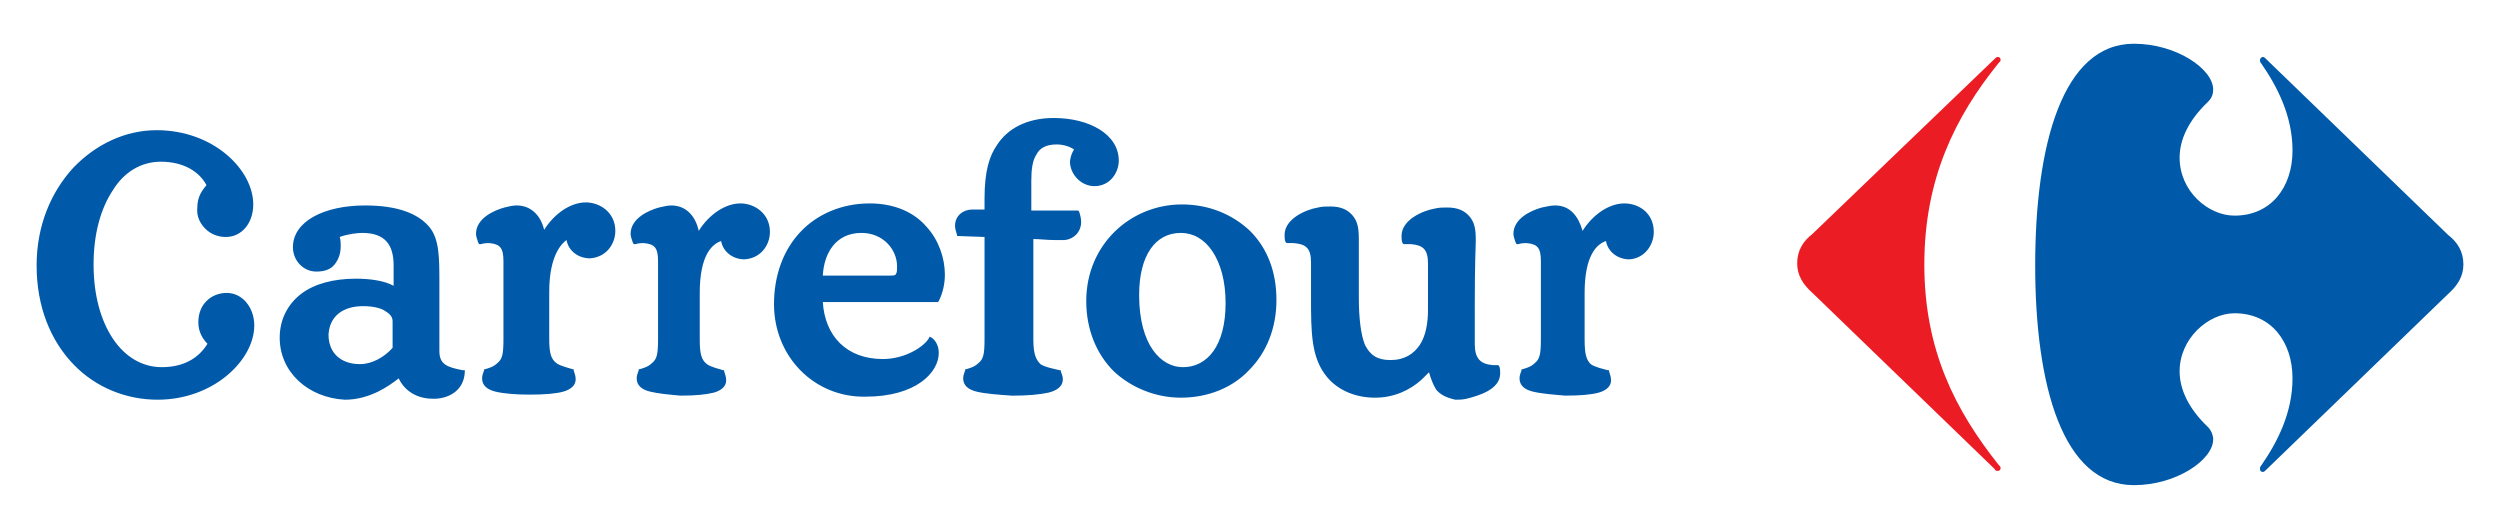
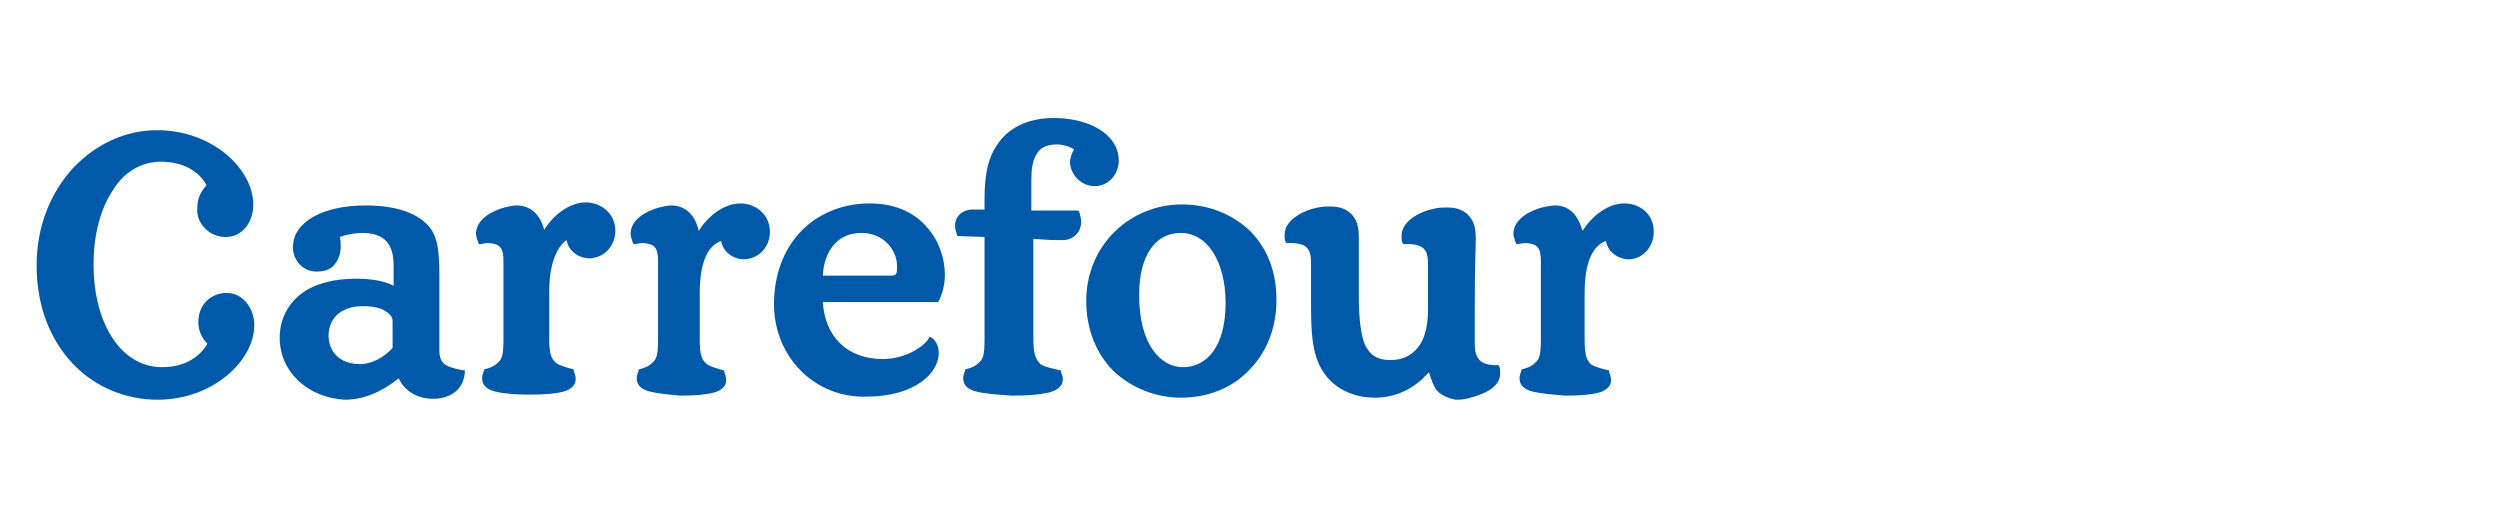
<svg xmlns="http://www.w3.org/2000/svg" version="1.1" id="Layer_1" x="0px" y="0px" viewBox="0 0 245.8 52" style="enable-background:new 0 0 245.8 52;" xml:space="preserve">
  <style type="text/css">
	.st0{fill:#EC1C24;}
	.st1{fill:#005AA9;}
</style>
  <g>
-     <path class="st0" d="M196.1,5.8c0.1-0.1,0.2-0.2,0.3-0.2c0.2,0,0.3,0.1,0.3,0.3c0,0.1-0.1,0.2-0.2,0.3c-4.2,5.2-7.3,11.3-7.3,19.8   c0,8.5,3.1,14.4,7.3,19.7c0.1,0.1,0.2,0.2,0.2,0.3c0,0.2-0.1,0.3-0.3,0.3c-0.1,0-0.2,0-0.3-0.2l-17.9-17.3   c-0.9-0.8-1.5-1.7-1.5-2.9c0-1.3,0.6-2.2,1.5-2.9L196.1,5.8z" />
-     <path class="st1" d="M209.8,4.3c-7,0-9.7,9.9-9.7,21.8c0,11.8,2.7,21.6,9.7,21.6c4.2,0,7.8-2.5,7.8-4.5c0-0.4-0.2-0.9-0.5-1.2   c-2-1.9-2.8-3.8-2.8-5.5c0-3.2,2.8-5.7,5.4-5.7c3.6,0,5.7,2.8,5.7,6.4c0,3.4-1.5,6.3-3.1,8.6c-0.1,0.1-0.1,0.2-0.1,0.3   c0,0.2,0.1,0.3,0.3,0.3c0.1,0,0.2-0.1,0.3-0.2l17.9-17.3c0.9-0.8,1.5-1.7,1.5-2.9c0-1.3-0.6-2.2-1.5-2.9L222.8,5.8   c-0.1-0.1-0.2-0.2-0.3-0.2c-0.2,0-0.3,0.2-0.3,0.3c0,0.1,0,0.2,0.1,0.3c1.6,2.3,3.1,5.2,3.1,8.6c0,3.6-2.1,6.4-5.7,6.4   c-2.6,0-5.4-2.4-5.4-5.7c0-1.7,0.8-3.6,2.8-5.5c0.4-0.4,0.5-0.8,0.5-1.2C217.6,6.8,214,4.3,209.8,4.3" />
    <path class="st1" d="M7.2,35.8c-2.2-2.3-3.6-5.6-3.6-9.7c0-3.9,1.4-7.2,3.6-9.6c2.2-2.3,5.1-3.7,8.2-3.7c5.6,0,9.5,3.9,9.5,7.3   c0,1.8-1.1,3.2-2.7,3.2c-0.8,0-1.5-0.3-2-0.8c-0.5-0.5-0.9-1.2-0.8-2.1c0-1.1,0.5-1.7,0.9-2.2c-0.7-1.3-2.2-2.3-4.5-2.3   c-1.9,0-3.6,1-4.7,2.8c-1.2,1.8-1.9,4.3-1.9,7.3c0,3,0.7,5.5,1.9,7.3c1.2,1.8,2.9,2.8,4.8,2.8c2.3,0,3.7-1,4.5-2.3   c-0.4-0.4-0.9-1.1-0.9-2.1c0-0.9,0.3-1.6,0.8-2.1c0.5-0.5,1.2-0.8,2-0.8c1.5,0,2.7,1.4,2.7,3.2c0,3.4-4,7.3-9.5,7.3   C12.4,39.3,9.4,38.1,7.2,35.8 M7.2,35.8c-2.2-2.3-3.6-5.6-3.6-9.7c0-3.9,1.4-7.2,3.6-9.6c2.2-2.3,5.1-3.7,8.2-3.7   c5.6,0,9.5,3.9,9.5,7.3c0,1.8-1.1,3.2-2.7,3.2c-0.8,0-1.5-0.3-2-0.8c-0.5-0.5-0.9-1.2-0.8-2.1c0-1.1,0.5-1.7,0.9-2.2   c-0.7-1.3-2.2-2.3-4.5-2.3c-1.9,0-3.6,1-4.7,2.8c-1.2,1.8-1.9,4.3-1.9,7.3c0,3,0.7,5.5,1.9,7.3c1.2,1.8,2.9,2.8,4.8,2.8   c2.3,0,3.7-1,4.5-2.3c-0.4-0.4-0.9-1.1-0.9-2.1c0-0.9,0.3-1.6,0.8-2.1c0.5-0.5,1.2-0.8,2-0.8c1.5,0,2.7,1.4,2.7,3.2   c0,3.4-4,7.3-9.5,7.3C12.4,39.3,9.4,38.1,7.2,35.8 M7.2,35.8c-2.2-2.3-3.6-5.6-3.6-9.7c0-3.9,1.4-7.2,3.6-9.6   c2.2-2.3,5.1-3.7,8.2-3.7c5.6,0,9.5,3.9,9.5,7.3c0,1.8-1.1,3.2-2.7,3.2c-0.8,0-1.5-0.3-2-0.8c-0.5-0.5-0.9-1.2-0.8-2.1   c0-1.1,0.5-1.7,0.9-2.2c-0.7-1.3-2.2-2.3-4.5-2.3c-1.9,0-3.6,1-4.7,2.8c-1.2,1.8-1.9,4.3-1.9,7.3c0,3,0.7,5.5,1.9,7.3   c1.2,1.8,2.9,2.8,4.8,2.8c2.3,0,3.7-1,4.5-2.3c-0.4-0.4-0.9-1.1-0.9-2.1c0-0.9,0.3-1.6,0.8-2.1c0.5-0.5,1.2-0.8,2-0.8   c1.5,0,2.7,1.4,2.7,3.2c0,3.4-4,7.3-9.5,7.3C12.4,39.3,9.4,38.1,7.2,35.8 M87.6,27.1c0.4,0,0.5-0.1,0.5-0.2   c0.1-0.1,0.1-0.4,0.1-0.7c0-1.7-1.4-3.3-3.5-3.3c-2.6,0-3.7,2.1-3.8,4.2L87.6,27.1L87.6,27.1z M35.7,30.1c-2,0-3.3,1-3.4,2.8   c0,1.8,1.2,2.9,3.1,2.9c1.2,0,2.4-0.7,3.2-1.6v-2.6c0-0.4-0.2-0.7-0.7-1C37.5,30.3,36.7,30.1,35.7,30.1 M112,29   c0,5,2.2,7.1,4.3,7.1c2.4,0,4.2-2.1,4.2-6.3c0-2.2-0.5-3.9-1.3-5.1c-0.8-1.2-1.9-1.8-3.1-1.8C113.6,22.9,112,25.1,112,29    M48.7,38.5c-0.8-0.2-1.3-0.6-1.3-1.3c0-0.3,0.1-0.5,0.2-0.8l0-0.1l0.1,0c0.3-0.1,0.8-0.2,1.2-0.6c0.5-0.4,0.6-0.9,0.6-2.4v-7.6   c0-1.3-0.3-1.7-1.4-1.8c-0.2,0-0.5,0-0.8,0.1l-0.2,0l-0.1-0.2c-0.1-0.3-0.2-0.6-0.2-0.8c0-1.5,1.7-2.3,2.8-2.6   c0.4-0.1,0.8-0.2,1.2-0.2c1.5,0,2.4,1.1,2.7,2.4c1-1.6,2.6-2.7,4.1-2.7c1.4,0,2.9,1,2.9,2.8c0,1.3-0.9,2.6-2.5,2.7   c-1.1,0-2.1-0.7-2.3-1.8C55.3,23.9,54,25,54,28.7v4.6c0,1.5,0.2,2,0.7,2.4c0.4,0.3,1.3,0.5,1.6,0.6l0.1,0l0,0.1   c0.1,0.3,0.2,0.6,0.2,0.9c0,0.6-0.5,1-1.2,1.2c-0.7,0.2-1.8,0.3-3.3,0.3C50.7,38.8,49.5,38.7,48.7,38.5 M63.9,38.5   c-0.8-0.2-1.3-0.6-1.3-1.3c0-0.3,0.1-0.5,0.2-0.8l0-0.1l0.1,0c0.3-0.1,0.8-0.2,1.2-0.6c0.5-0.4,0.6-0.9,0.6-2.4v-7.6   c0-1.3-0.3-1.7-1.4-1.8c-0.2,0-0.5,0-0.8,0.1l-0.2,0l-0.1-0.2c-0.1-0.3-0.2-0.6-0.2-0.8c0-1.5,1.7-2.3,2.8-2.6   c0.4-0.1,0.9-0.2,1.2-0.2c1.5,0,2.4,1.1,2.7,2.5c1-1.6,2.6-2.7,4.1-2.7c1.4,0,2.9,1,2.9,2.8c0,1.3-0.9,2.6-2.5,2.7   c-1.1,0-2.1-0.7-2.3-1.8c-0.9,0.3-2.1,1.4-2.1,5.1v4.6c0,1.5,0.2,2,0.7,2.4c0.4,0.3,1.3,0.5,1.6,0.6l0.1,0l0,0.1   c0.1,0.3,0.2,0.6,0.2,0.9c0,0.6-0.5,1-1.2,1.2c-0.8,0.2-1.8,0.3-3.3,0.3C65.8,38.8,64.7,38.7,63.9,38.5 M96,38.5   c-0.8-0.2-1.3-0.6-1.3-1.3c0-0.3,0.1-0.5,0.2-0.8l0-0.1l0.1,0c0.3-0.1,0.8-0.2,1.2-0.6c0.5-0.4,0.6-0.9,0.6-2.4v-10l-2.7-0.1l0-0.1   c-0.1-0.3-0.2-0.6-0.2-0.9c0-1,0.8-1.6,1.7-1.6h1.2v-1.1c0-2.7,0.5-4.2,1.2-5.2c1-1.6,2.9-2.7,5.6-2.7c3.5,0,6.4,1.6,6.4,4.2   c0,1.1-0.8,2.5-2.4,2.5c-1.2,0-2.3-1-2.4-2.3c0-0.5,0.2-1,0.4-1.3c-0.4-0.3-1.1-0.5-1.7-0.5c-1.1,0-1.7,0.4-2,1   c-0.4,0.6-0.5,1.5-0.5,2.6v2.9h4.6l0.1,0.1c0.1,0.3,0.2,0.7,0.2,1c0,1-0.7,1.7-1.6,1.8c-0.3,0-0.7,0-1,0c-0.8,0-1.5-0.1-2.1-0.1   v9.9c0,1.5,0.3,2,0.7,2.4c0.4,0.3,1.5,0.5,1.9,0.6l0.1,0l0,0.1c0.1,0.3,0.2,0.5,0.2,0.8c0,0.7-0.6,1.1-1.4,1.3   c-0.9,0.2-2.1,0.3-3.6,0.3C98,38.8,96.8,38.7,96,38.5 M150.7,38.5c-0.8-0.2-1.3-0.6-1.3-1.3c0-0.3,0.1-0.5,0.2-0.8l0-0.1l0.1,0   c0.3-0.1,0.8-0.2,1.2-0.6c0.5-0.4,0.6-0.9,0.6-2.4v-7.6c0-1.3-0.3-1.7-1.4-1.8c-0.2,0-0.5,0-0.8,0.1l-0.2,0l-0.1-0.2   c-0.1-0.3-0.2-0.6-0.2-0.8c0-1.5,1.7-2.3,2.8-2.6c0.5-0.1,0.9-0.2,1.3-0.2c1.5,0,2.3,1.1,2.7,2.5c1-1.6,2.6-2.7,4.1-2.7   c1.5,0,2.9,1,2.9,2.8c0,1.3-0.9,2.6-2.4,2.7c-1.1,0-2.1-0.7-2.3-1.8c-0.9,0.3-2.1,1.4-2.1,5.1v4.6c0,1.5,0.2,2,0.6,2.4   c0.4,0.3,1.3,0.5,1.7,0.6l0.1,0l0,0.1c0.1,0.3,0.2,0.6,0.2,0.9c0,0.6-0.5,1-1.2,1.2c-0.7,0.2-1.8,0.3-3.3,0.3   C152.7,38.8,151.5,38.7,150.7,38.5 M116.1,39.1c-2.5,0-4.9-1-6.6-2.6c-1.7-1.7-2.7-4.1-2.7-6.9c0-5.6,4.4-9.5,9.4-9.5   c2.7,0,5,1,6.7,2.6c1.7,1.7,2.6,4,2.6,6.8c0,2.8-1,5.2-2.7,6.9C121.2,38.1,118.8,39.1,116.1,39.1L116.1,39.1z M76.1,29.9   c0-2.8,0.9-5.3,2.6-7.1c1.6-1.7,4-2.8,6.8-2.8c2.5,0,4.4,0.9,5.6,2.3c1.2,1.3,1.8,3.1,1.8,4.7c0,0.9-0.2,1.8-0.6,2.6l-0.1,0.1H80.9   c0.2,3.3,2.3,5.6,5.9,5.6c2.2,0,4-1.2,4.5-2l0.1-0.2l0.2,0.1c0.3,0.2,0.7,0.7,0.7,1.5c0,1.9-2.2,4.3-7.2,4.3   C80.1,39.1,76.1,35.1,76.1,29.9 M141.2,38.3c-0.3-0.5-0.5-1-0.7-1.7c-0.2,0.2-0.4,0.4-0.7,0.7c-1.2,1.1-2.8,1.8-4.6,1.8   c-1.9,0-3.6-0.7-4.7-2c-1.6-1.9-1.6-4.4-1.6-7.9v-3.4c0-1.4-0.5-1.8-1.7-1.9c-0.2,0-0.3,0-0.5,0l-0.2,0l-0.1-0.1   c-0.1-0.2-0.1-0.5-0.1-0.7c0-1.6,2.1-2.5,3.3-2.7c0.4-0.1,0.8-0.1,1.2-0.1c1,0,1.7,0.3,2.2,0.9c0.5,0.6,0.6,1.3,0.6,2.3l0,5.7   c0,2.1,0.2,3.7,0.6,4.7c0.5,1,1.2,1.5,2.5,1.5c1.4,0,2.3-0.6,2.9-1.5c0.6-0.9,0.8-2.2,0.8-3.4v-4.6c0-1.4-0.5-1.8-1.7-1.9   c-0.2,0-0.3,0-0.5,0l-0.2,0l-0.1-0.1c-0.1-0.2-0.1-0.5-0.1-0.7c0-1.6,2.1-2.5,3.3-2.7c0.4-0.1,0.8-0.1,1.2-0.1c1,0,1.7,0.3,2.2,0.9   c0.5,0.6,0.6,1.3,0.6,2.3c0,0.7-0.1,1.8-0.1,6.7c0,2.1,0,3.2,0,3.5c0,1.4,0.5,2,1.8,2.1c0.1,0,0.3,0,0.4,0l0.1,0l0.1,0.1   c0.1,0.2,0.1,0.5,0.1,0.7c0,1.6-2.1,2.2-3.3,2.5c-0.4,0.1-0.8,0.1-1.1,0.1h0C142.2,39.1,141.6,38.8,141.2,38.3 M27.5,33.2   c0-1.8,0.8-3.3,2.1-4.3c1.3-1,3.2-1.5,5.4-1.5c1.4,0,2.8,0.2,3.7,0.7v-2c0-2-0.8-3.2-3.1-3.2c-0.4,0-1.4,0.1-2.2,0.4   c0.1,0.3,0.1,0.6,0.1,0.9c0,0.7-0.2,1.3-0.6,1.8c-0.4,0.5-1,0.7-1.8,0.7c-1.3,0-2.3-1.1-2.3-2.4c0-2.5,3-4.1,7.1-4.1   c3.2,0,5.2,0.8,6.3,2.1c1,1.2,1,3,1,5.6v6.6c0,1.3,0.7,1.6,2.3,1.9l0.2,0l0,0.2c-0.1,1.7-1.4,2.5-2.8,2.6c-0.1,0-0.2,0-0.4,0   c-1.4,0-2.7-0.7-3.3-2c-0.9,0.7-2.8,2.1-5.3,2.1C30.3,39.1,27.5,36.6,27.5,33.2" />
  </g>
</svg>